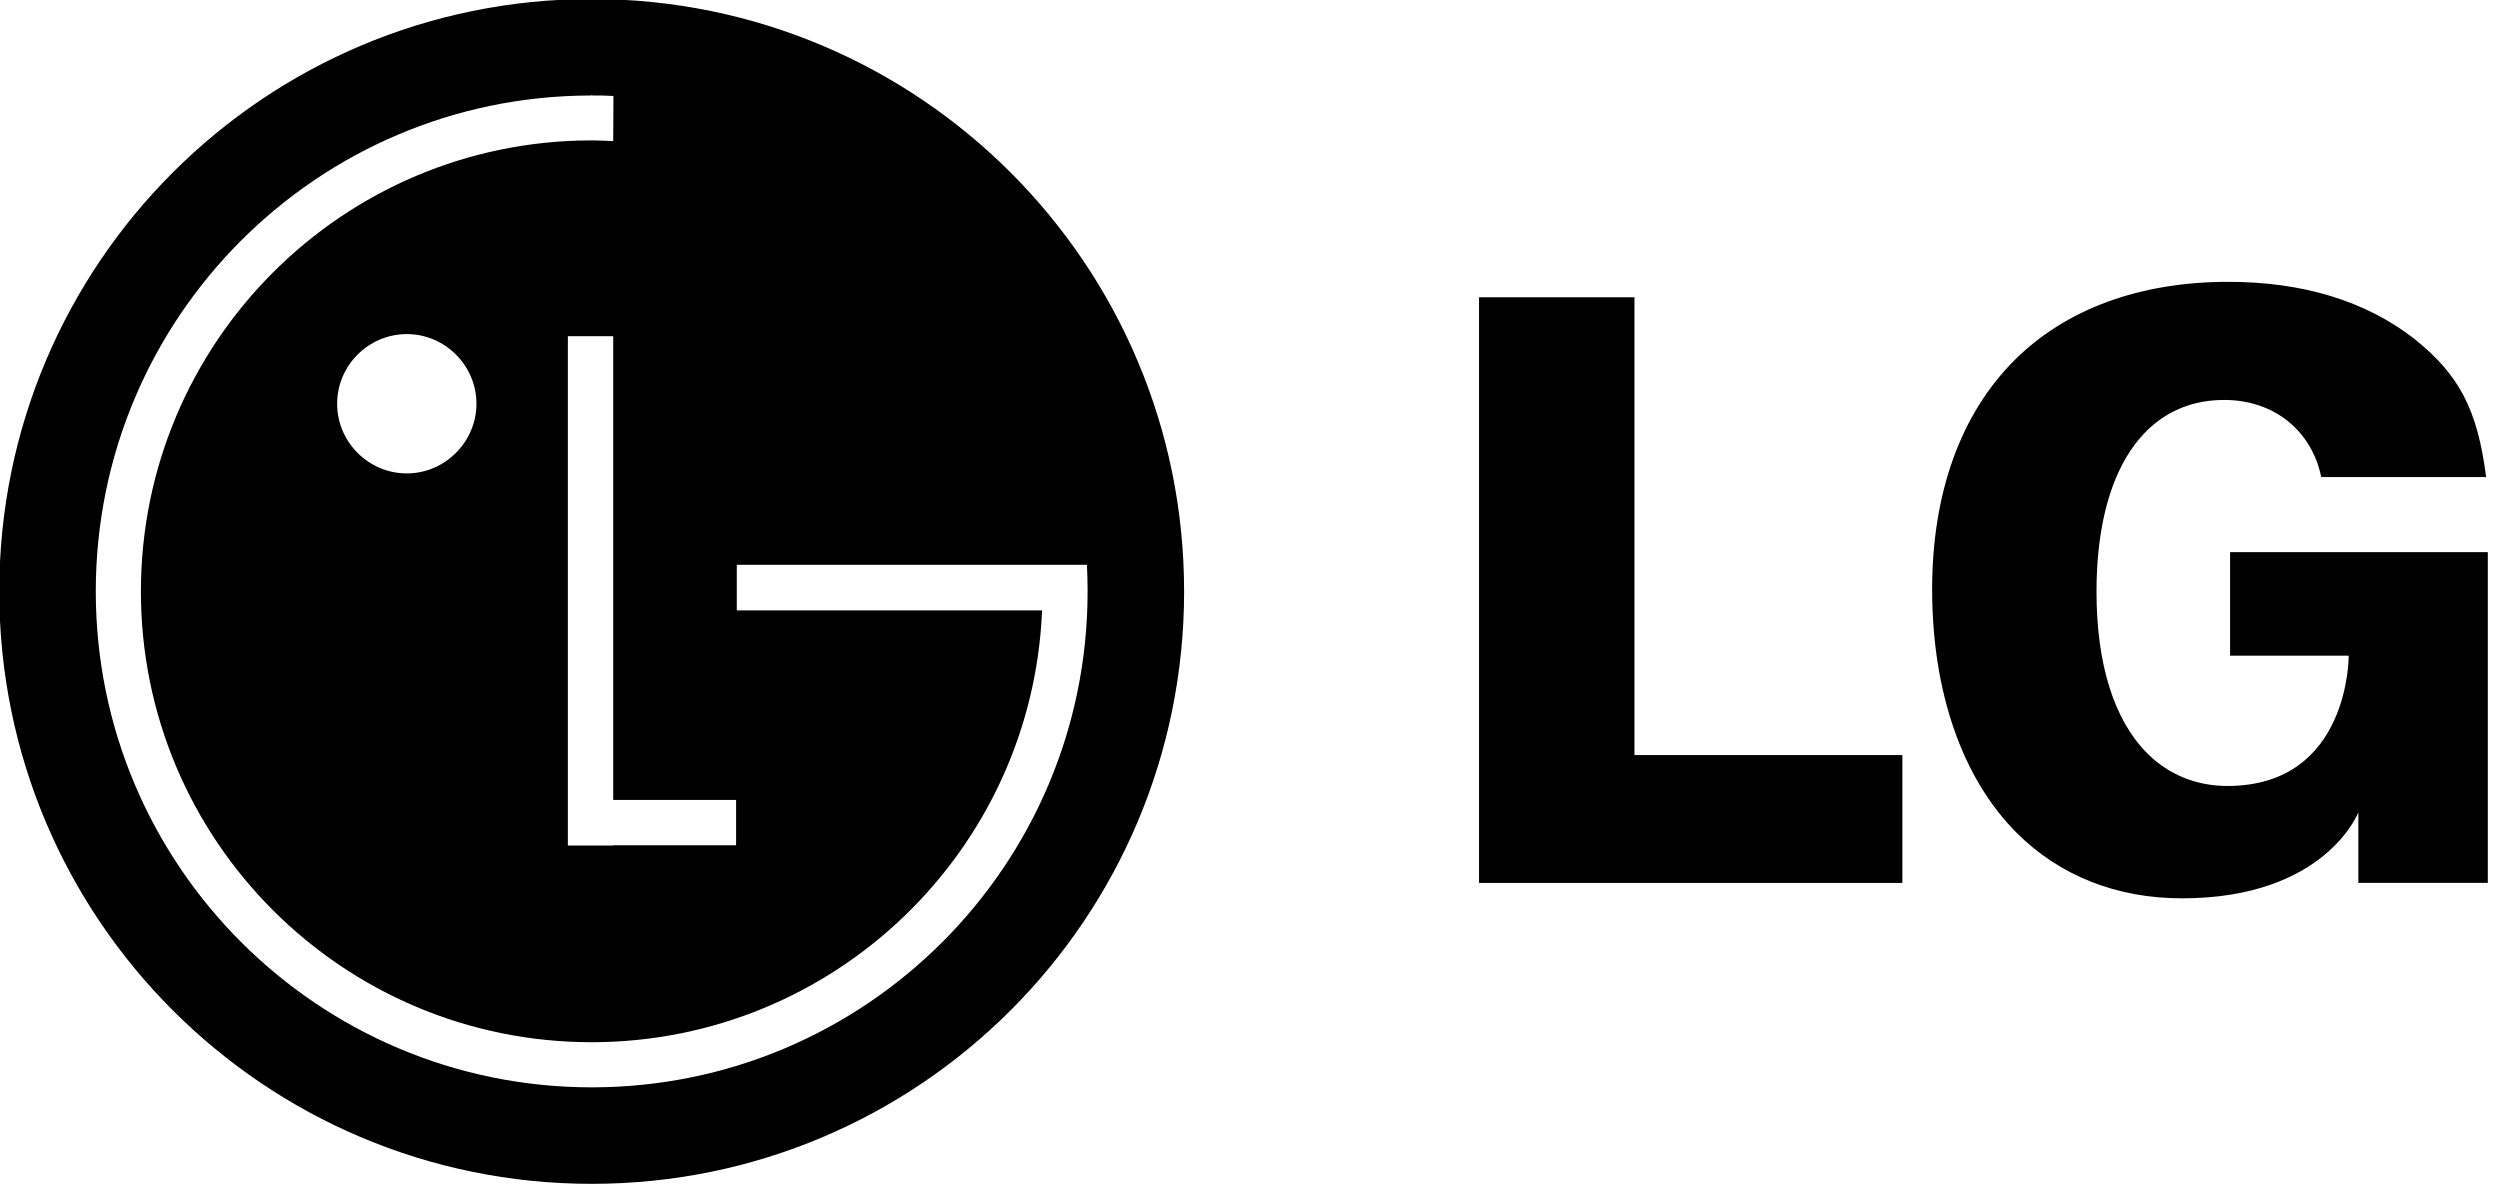
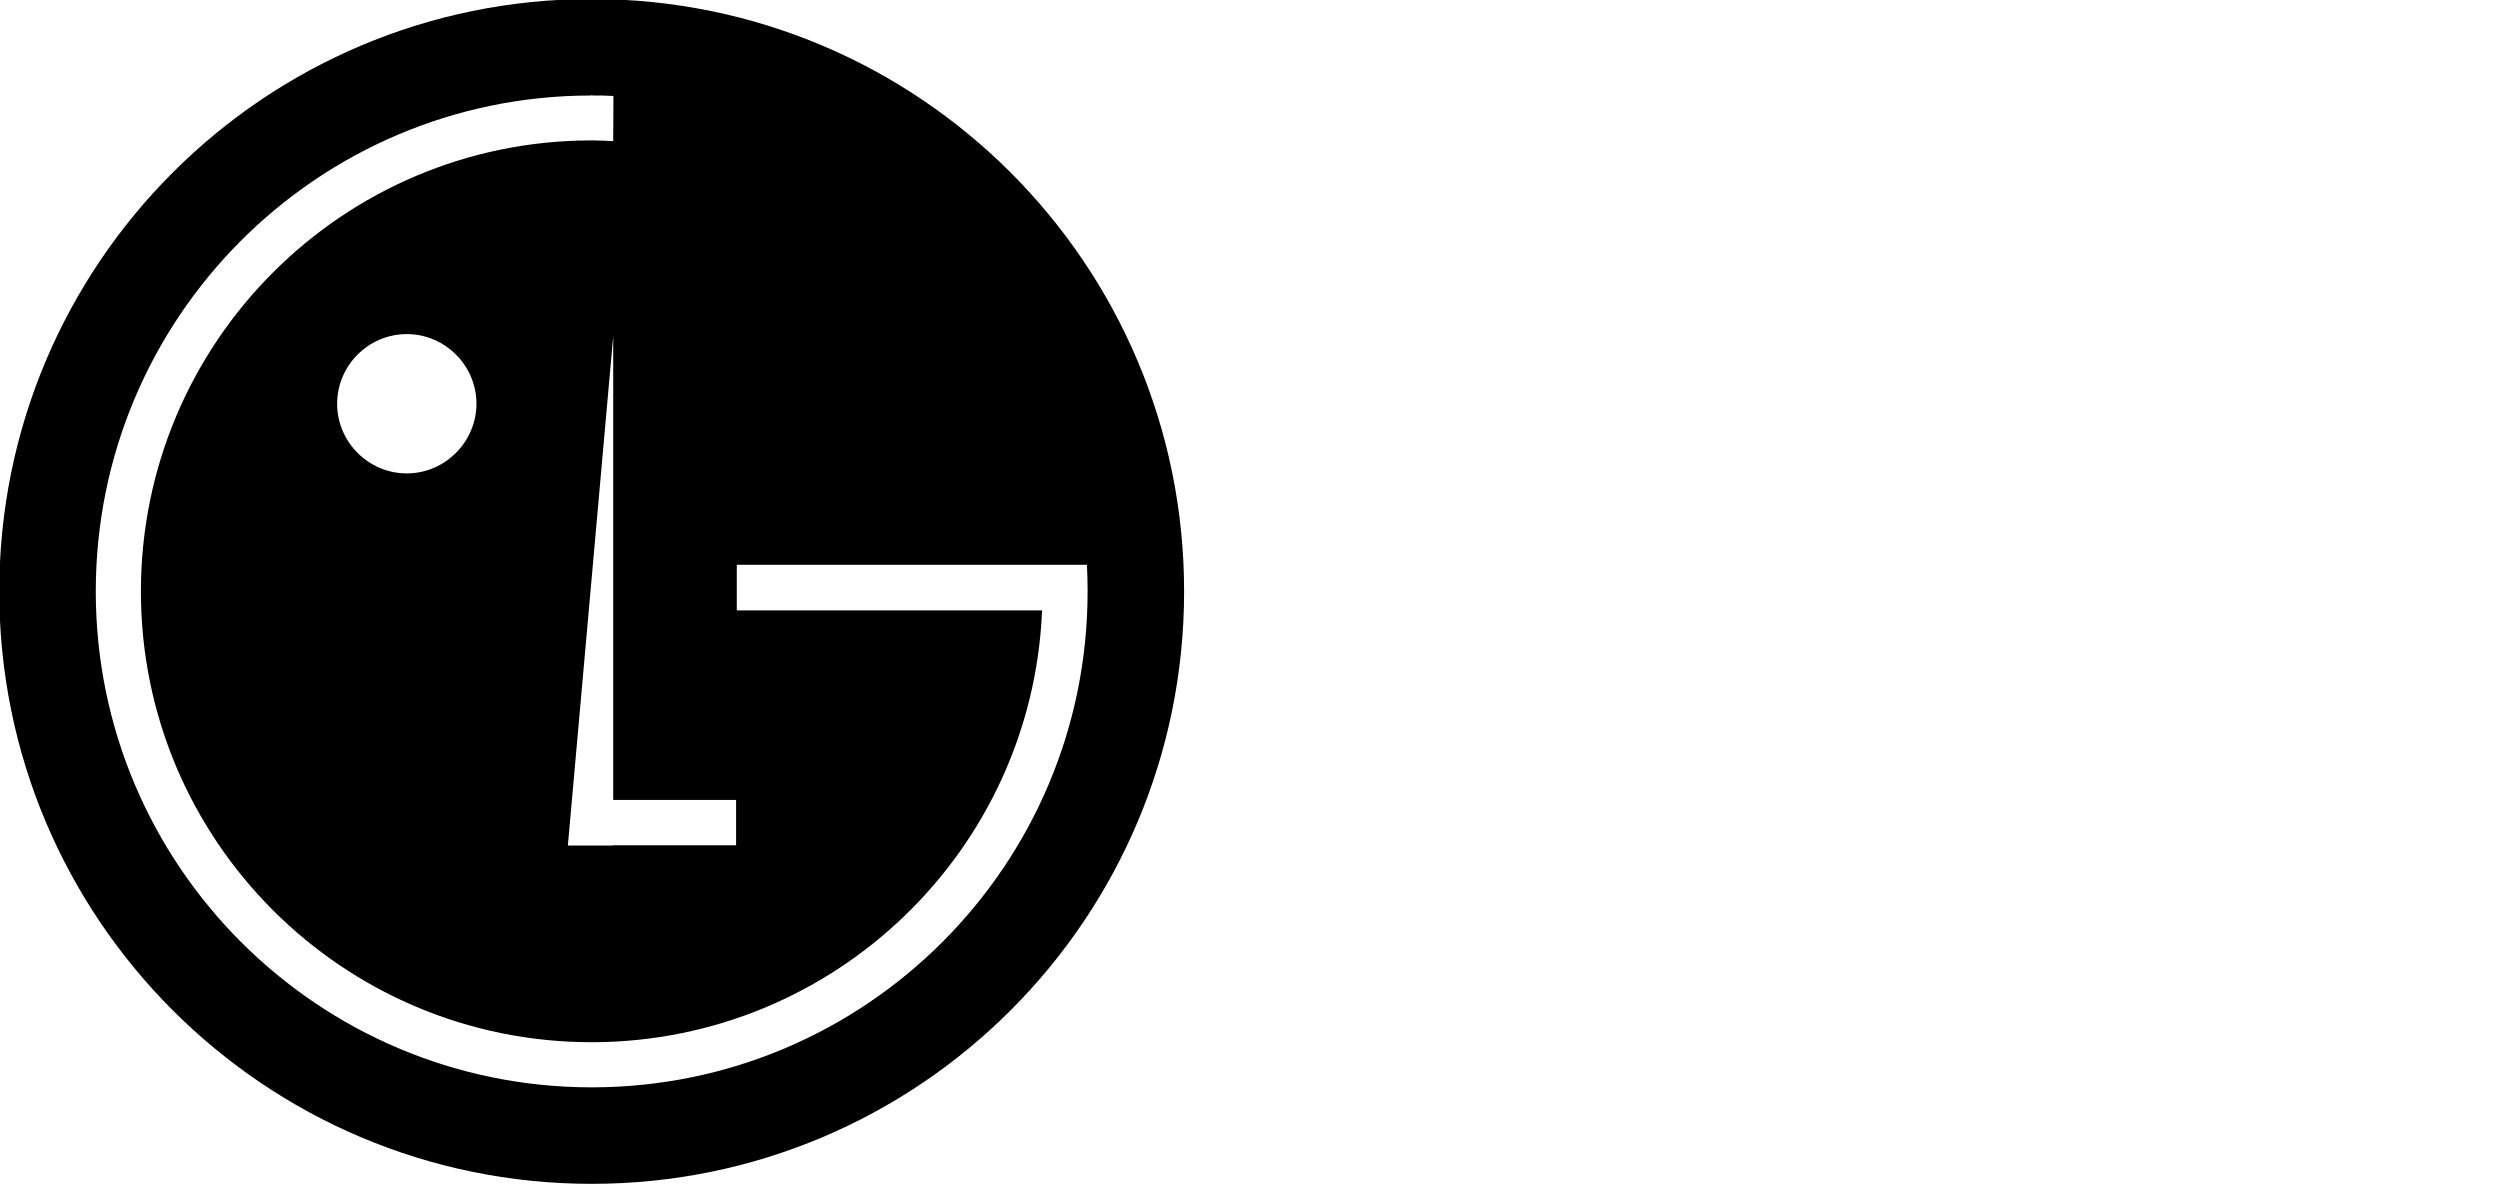
<svg xmlns="http://www.w3.org/2000/svg" width="100%" height="100%" viewBox="0 0 108 52" version="1.1" xml:space="preserve" style="fill-rule:evenodd;clip-rule:evenodd;stroke-linejoin:round;stroke-miterlimit:2;">
  <g transform="matrix(0.05,0,0,0.05,-8.764,-36.92)">
    <g>
      <g>
        <g transform="matrix(19.994,0,0,19.994,-25627.8,-31103.7)">
-           <path d="M1316.11,1643.74C1330.25,1643.74 1341.71,1632.28 1341.71,1618.14C1341.71,1604 1330.25,1592.54 1316.11,1592.54C1301.97,1592.54 1290.51,1604 1290.51,1618.14C1290.51,1632.28 1301.97,1643.74 1316.11,1643.74ZM1316.04,1596.71L1316.11,1596.7L1316.17,1596.71C1316.46,1596.71 1316.76,1596.71 1317.05,1596.73L1317.04,1598.68C1316.75,1598.66 1316.46,1598.66 1316.17,1598.65L1316.11,1598.65C1305.35,1598.65 1296.63,1607.38 1296.63,1618.14C1296.63,1628.9 1305.35,1637.62 1316.11,1637.62L1316.17,1637.62C1326.61,1637.58 1335.12,1629.34 1335.57,1619.01L1335.58,1618.96L1322.38,1618.96L1322.38,1616.99L1337.51,1616.99C1337.53,1617.37 1337.54,1617.75 1337.54,1618.14C1337.54,1629.97 1327.95,1639.57 1316.11,1639.57C1304.28,1639.57 1294.68,1629.97 1294.68,1618.14C1294.68,1606.32 1304.24,1596.74 1316.04,1596.71ZM1317.04,1607.11L1315.08,1607.11L1315.08,1629.12L1317.04,1629.12L1317.04,1629.11L1322.35,1629.11L1322.35,1627.15L1317.04,1627.15L1317.04,1607.11ZM1308.12,1607.02C1306.46,1607.02 1305.11,1608.38 1305.11,1610.03C1305.11,1611.68 1306.46,1613.04 1308.12,1613.04L1308.14,1613.04C1309.78,1613.03 1311.13,1611.67 1311.13,1610.03C1311.13,1608.38 1309.78,1607.03 1308.14,1607.02L1308.12,1607.02Z" />
+           <path d="M1316.11,1643.74C1330.25,1643.74 1341.71,1632.28 1341.71,1618.14C1341.71,1604 1330.25,1592.54 1316.11,1592.54C1301.97,1592.54 1290.51,1604 1290.51,1618.14C1290.51,1632.28 1301.97,1643.74 1316.11,1643.74ZM1316.04,1596.71L1316.11,1596.7L1316.17,1596.71C1316.46,1596.71 1316.76,1596.71 1317.05,1596.73L1317.04,1598.68C1316.75,1598.66 1316.46,1598.66 1316.17,1598.65L1316.11,1598.65C1305.35,1598.65 1296.63,1607.38 1296.63,1618.14C1296.63,1628.9 1305.35,1637.62 1316.11,1637.62L1316.17,1637.62C1326.61,1637.58 1335.12,1629.34 1335.57,1619.01L1335.58,1618.96L1322.38,1618.96L1322.38,1616.99L1337.51,1616.99C1337.53,1617.37 1337.54,1617.75 1337.54,1618.14C1337.54,1629.97 1327.95,1639.57 1316.11,1639.57C1304.28,1639.57 1294.68,1629.97 1294.68,1618.14C1294.68,1606.32 1304.24,1596.74 1316.04,1596.71ZM1317.04,1607.11L1315.08,1629.12L1317.04,1629.12L1317.04,1629.11L1322.35,1629.11L1322.35,1627.15L1317.04,1627.15L1317.04,1607.11ZM1308.12,1607.02C1306.46,1607.02 1305.11,1608.38 1305.11,1610.03C1305.11,1611.68 1306.46,1613.04 1308.12,1613.04L1308.14,1613.04C1309.78,1613.03 1311.13,1611.67 1311.13,1610.03C1311.13,1608.38 1309.78,1607.03 1308.14,1607.02L1308.12,1607.02Z" />
        </g>
-         <path d="M1453.17,1501.25L1818.93,1501.25L1818.93,1390.79L1587.46,1390.79L1587.46,995.235L1453.17,995.235L1453.17,1501.25ZM2260.85,1030.86C2218.92,998.374 2164.93,981.902 2100.49,981.902C2023.98,981.902 1960.06,1005.4 1915.61,1049.81C1869.22,1096.23 1844.65,1164.61 1844.65,1247.55C1844.65,1336.16 1870.62,1410.93 1917.76,1458.04C1954.78,1495.04 2004.09,1514.56 2060.52,1514.56C2184.39,1514.56 2212.89,1440.31 2212.89,1440.31L2212.89,1501.22L2324.75,1501.22L2324.75,1215.45L2102.07,1215.45L2102.07,1304.88L2204.56,1304.88C2204.56,1304.88 2205.55,1417.47 2099.77,1417.47C2072.89,1417.47 2048.95,1407.71 2030.53,1389.3C2001.83,1360.62 1986.66,1312.29 1986.66,1249.65C1986.66,1145.89 2027.9,1083.95 2096.95,1083.95C2140.09,1083.95 2172.51,1110.43 2180.83,1150.57L2323.29,1150.57C2315.91,1092.25 2299.9,1061.85 2260.85,1030.86Z" style="fill-rule:nonzero;" />
      </g>
    </g>
  </g>
</svg>